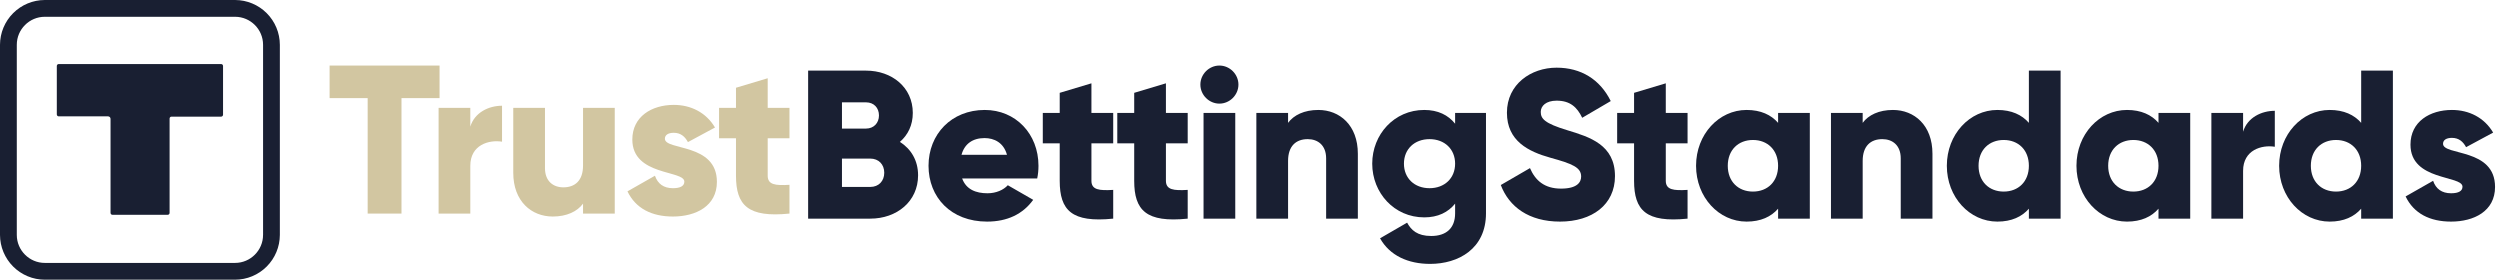
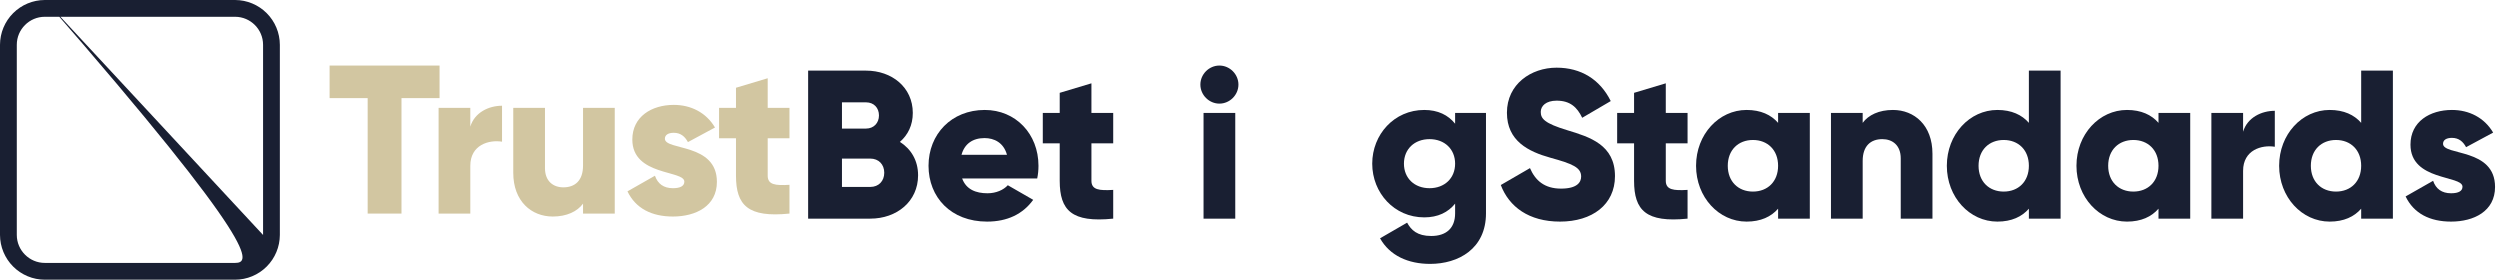
<svg xmlns="http://www.w3.org/2000/svg" width="402" height="45" viewBox="0 0 402 45" fill="none">
-   <path d="M7.201 0C5.294 0.005 3.466 0.765 2.117 2.113C0.768 3.461 0.007 5.289 0 7.196V37.779C0.007 39.686 0.768 41.514 2.117 42.862C3.466 44.21 5.294 44.97 7.201 44.975H37.801C39.708 44.969 41.536 44.209 42.884 42.861C44.233 41.513 44.993 39.686 45 37.779V7.196C44.993 5.29 44.233 3.463 42.885 2.115C41.537 0.767 39.711 0.007 37.804 0H7.201ZM42.299 37.779C42.299 40.253 40.275 42.276 37.801 42.276H7.201C4.727 42.276 2.701 40.253 2.701 37.779V7.196C2.701 4.722 4.725 2.699 7.199 2.699H37.804C40.278 2.699 42.301 4.722 42.301 7.196V37.779H42.299Z" fill="#191F32" />
-   <path d="M26.955 34.541H18.09C18.048 34.542 18.007 34.534 17.968 34.519C17.93 34.504 17.895 34.48 17.865 34.451C17.836 34.421 17.812 34.386 17.797 34.348C17.782 34.309 17.774 34.268 17.775 34.226V19.114C17.775 19.061 17.765 19.008 17.745 18.959C17.725 18.91 17.695 18.865 17.657 18.827C17.62 18.79 17.575 18.76 17.526 18.74C17.476 18.72 17.424 18.709 17.37 18.71H9.45C9.408 18.711 9.367 18.703 9.328 18.688C9.289 18.672 9.254 18.649 9.225 18.62C9.195 18.59 9.172 18.555 9.157 18.517C9.141 18.478 9.134 18.436 9.135 18.395V10.614C9.135 10.434 9.27 10.299 9.45 10.299H35.55C35.73 10.299 35.865 10.434 35.865 10.614V18.44C35.866 18.481 35.859 18.523 35.843 18.561C35.828 18.6 35.805 18.635 35.775 18.665C35.746 18.694 35.711 18.717 35.672 18.733C35.633 18.748 35.592 18.756 35.55 18.755H27.585C27.543 18.753 27.502 18.761 27.463 18.776C27.424 18.792 27.389 18.815 27.36 18.845C27.33 18.874 27.307 18.909 27.292 18.948C27.276 18.986 27.269 19.028 27.27 19.069V34.226C27.271 34.268 27.263 34.309 27.248 34.348C27.233 34.386 27.209 34.421 27.18 34.451C27.151 34.48 27.115 34.504 27.077 34.519C27.038 34.534 26.997 34.542 26.955 34.541Z" fill="#191F32" />
+   <path d="M7.201 0C5.294 0.005 3.466 0.765 2.117 2.113C0.768 3.461 0.007 5.289 0 7.196V37.779C0.007 39.686 0.768 41.514 2.117 42.862C3.466 44.21 5.294 44.97 7.201 44.975H37.801C39.708 44.969 41.536 44.209 42.884 42.861C44.233 41.513 44.993 39.686 45 37.779V7.196C44.993 5.29 44.233 3.463 42.885 2.115C41.537 0.767 39.711 0.007 37.804 0H7.201ZC42.299 40.253 40.275 42.276 37.801 42.276H7.201C4.727 42.276 2.701 40.253 2.701 37.779V7.196C2.701 4.722 4.725 2.699 7.199 2.699H37.804C40.278 2.699 42.301 4.722 42.301 7.196V37.779H42.299Z" fill="#191F32" />
  <path d="M70.68 10.541H53V15.777H59.12V34.342H64.56V15.777H70.68V10.541Z" fill="#D2C6A1" />
  <path d="M75.626 20.367V17.341H70.526V34.342H75.626V26.657C75.626 23.291 78.618 22.442 80.726 22.782V17.002C78.584 17.002 76.306 18.09 75.626 20.367Z" fill="#D2C6A1" />
  <path d="M93.752 17.341V26.623C93.752 29.038 92.46 30.125 90.59 30.125C88.958 30.125 87.632 29.14 87.632 27.032V17.341H82.532V27.779C82.532 32.37 85.456 34.818 88.89 34.818C91.134 34.818 92.834 34.002 93.752 32.743V34.342H98.852V17.341H93.752Z" fill="#D2C6A1" />
  <path d="M106.914 22.305C106.914 21.694 107.458 21.354 108.342 21.354C109.464 21.354 110.144 21.965 110.62 22.849L114.972 20.503C113.544 18.09 111.096 16.866 108.342 16.866C104.806 16.866 101.678 18.735 101.678 22.442C101.678 28.323 110.042 27.337 110.042 29.207C110.042 29.887 109.43 30.262 108.206 30.262C106.71 30.262 105.758 29.547 105.316 28.256L100.896 30.771C102.222 33.526 104.806 34.818 108.206 34.818C111.878 34.818 115.278 33.151 115.278 29.241C115.278 22.951 106.914 24.244 106.914 22.305Z" fill="#D2C6A1" />
  <path d="M126.948 22.238V17.341H123.446V12.582L118.346 14.111V17.341H115.626V22.238H118.346V28.256C118.346 33.016 120.284 35.022 126.948 34.342V29.718C124.704 29.854 123.446 29.718 123.446 28.256V22.238H126.948Z" fill="#D2C6A1" />
  <path d="M144.704 22.816C145.996 21.694 146.778 20.13 146.778 18.157C146.778 14.043 143.412 11.357 139.264 11.357H129.948V35.157H139.944C144.194 35.157 147.628 32.404 147.628 28.188C147.628 25.773 146.472 23.938 144.704 22.816ZM139.264 16.457C140.522 16.457 141.338 17.341 141.338 18.566C141.338 19.79 140.488 20.674 139.264 20.674H135.388V16.457H139.264ZM139.944 30.058H135.388V25.502H139.944C141.304 25.502 142.188 26.453 142.188 27.779C142.188 29.105 141.304 30.058 139.944 30.058Z" fill="#191F32" />
  <path d="M154.713 28.698H166.783C166.919 28.052 166.987 27.372 166.987 26.657C166.987 21.523 163.315 17.681 158.351 17.681C152.979 17.681 149.307 21.591 149.307 26.657C149.307 31.724 152.911 35.633 158.725 35.633C161.955 35.633 164.471 34.444 166.137 32.132L162.057 29.785C161.377 30.534 160.187 31.078 158.793 31.078C156.923 31.078 155.359 30.465 154.713 28.698ZM154.611 24.89C155.087 23.155 156.379 22.203 158.317 22.203C159.847 22.203 161.377 22.918 161.921 24.89H154.611Z" fill="#191F32" />
  <path d="M179.004 23.053V18.157H175.502V13.398L170.402 14.928V18.157H167.682V23.053H170.402V29.072C170.402 33.831 172.34 35.837 179.004 35.157V30.534C176.76 30.669 175.502 30.534 175.502 29.072V23.053H179.004Z" fill="#191F32" />
-   <path d="M190.982 23.053V18.157H187.48V13.398L182.38 14.928V18.157H179.66V23.053H182.38V29.072C182.38 33.831 184.318 35.837 190.982 35.157V30.534C188.738 30.669 187.48 30.534 187.48 29.072V23.053H190.982Z" fill="#191F32" />
  <path d="M196.08 16.662C197.746 16.662 199.14 15.268 199.14 13.601C199.14 11.935 197.746 10.541 196.08 10.541C194.414 10.541 193.02 11.935 193.02 13.601C193.02 15.268 194.414 16.662 196.08 16.662ZM193.53 35.157H198.63V18.157H193.53V35.157Z" fill="#191F32" />
-   <path d="M211.984 17.681C209.74 17.681 208.04 18.497 207.122 19.756V18.157H202.022V35.157H207.122V25.875C207.122 23.462 208.414 22.373 210.284 22.373C211.916 22.373 213.242 23.36 213.242 25.468V35.157H218.342V24.72C218.342 20.13 215.418 17.681 211.984 17.681Z" fill="#191F32" />
  <path d="M233.982 18.157V19.892C232.86 18.497 231.228 17.681 229.018 17.681C224.19 17.681 220.654 21.625 220.654 26.317C220.654 31.009 224.19 34.953 229.018 34.953C231.228 34.953 232.86 34.138 233.982 32.743V34.307C233.982 36.721 232.52 37.946 230.14 37.946C227.896 37.946 226.91 36.993 226.264 35.803L221.912 38.319C223.476 41.108 226.434 42.434 229.97 42.434C234.492 42.434 238.946 40.02 238.946 34.307V18.157H233.982ZM229.868 30.262C227.454 30.262 225.754 28.663 225.754 26.317C225.754 23.971 227.454 22.373 229.868 22.373C232.282 22.373 233.982 23.971 233.982 26.317C233.982 28.663 232.282 30.262 229.868 30.262Z" fill="#191F32" />
  <path d="M250.848 35.633C256.016 35.633 259.688 32.913 259.688 28.323C259.688 23.291 255.642 22.034 252.038 20.945C248.332 19.823 247.754 19.076 247.754 17.988C247.754 17.035 248.604 16.186 250.304 16.186C252.48 16.186 253.602 17.239 254.418 18.939L259.008 16.253C257.274 12.752 254.214 10.882 250.304 10.882C246.19 10.882 242.314 13.534 242.314 18.123C242.314 22.68 245.782 24.38 249.318 25.366C252.888 26.352 254.248 26.93 254.248 28.392C254.248 29.309 253.602 30.329 251.018 30.329C248.332 30.329 246.87 29.003 246.02 27.032L241.328 29.752C242.654 33.254 245.85 35.633 250.848 35.633Z" fill="#191F32" />
  <path d="M271.36 23.053V18.157H267.858V13.398L262.758 14.928V18.157H260.038V23.053H262.758V29.072C262.758 33.831 264.696 35.837 271.36 35.157V30.534C269.116 30.669 267.858 30.534 267.858 29.072V23.053H271.36Z" fill="#191F32" />
  <path d="M285.918 18.157V19.756C284.796 18.463 283.13 17.681 280.852 17.681C276.398 17.681 272.726 21.591 272.726 26.657C272.726 31.724 276.398 35.633 280.852 35.633C283.13 35.633 284.796 34.852 285.918 33.559V35.157H291.018V18.157H285.918ZM281.872 30.805C279.526 30.805 277.826 29.207 277.826 26.657C277.826 24.108 279.526 22.509 281.872 22.509C284.218 22.509 285.918 24.108 285.918 26.657C285.918 29.207 284.218 30.805 281.872 30.805Z" fill="#191F32" />
  <path d="M304.381 17.681C302.137 17.681 300.437 18.497 299.519 19.756V18.157H294.419V35.157H299.519V25.875C299.519 23.462 300.811 22.373 302.681 22.373C304.313 22.373 305.639 23.36 305.639 25.468V35.157H310.739V24.72C310.739 20.13 307.815 17.681 304.381 17.681Z" fill="#191F32" />
  <path d="M326.244 11.357V19.756C325.122 18.463 323.456 17.681 321.178 17.681C316.724 17.681 313.052 21.591 313.052 26.657C313.052 31.724 316.724 35.633 321.178 35.633C323.456 35.633 325.122 34.852 326.244 33.559V35.157H331.344V11.357H326.244ZM322.198 30.805C319.852 30.805 318.152 29.207 318.152 26.657C318.152 24.108 319.852 22.509 322.198 22.509C324.544 22.509 326.244 24.108 326.244 26.657C326.244 29.207 324.544 30.805 322.198 30.805Z" fill="#191F32" />
  <path d="M347.087 18.157V19.756C345.965 18.463 344.299 17.681 342.021 17.681C337.567 17.681 333.895 21.591 333.895 26.657C333.895 31.724 337.567 35.633 342.021 35.633C344.299 35.633 345.965 34.852 347.087 33.559V35.157H352.187V18.157H347.087ZM343.041 30.805C340.695 30.805 338.995 29.207 338.995 26.657C338.995 24.108 340.695 22.509 343.041 22.509C345.387 22.509 347.087 24.108 347.087 26.657C347.087 29.207 345.387 30.805 343.041 30.805Z" fill="#191F32" />
  <path d="M360.689 21.183V18.157H355.589V35.157H360.689V27.474C360.689 24.108 363.681 23.258 365.789 23.598V17.817C363.647 17.817 361.369 18.905 360.689 21.183Z" fill="#191F32" />
  <path d="M379.677 11.357V19.756C378.555 18.463 376.889 17.681 374.611 17.681C370.157 17.681 366.485 21.591 366.485 26.657C366.485 31.724 370.157 35.633 374.611 35.633C376.889 35.633 378.555 34.852 379.677 33.559V35.157H384.777V11.357H379.677ZM375.631 30.805C373.285 30.805 371.585 29.207 371.585 26.657C371.585 24.108 373.285 22.509 375.631 22.509C377.977 22.509 379.677 24.108 379.677 26.657C379.677 29.207 377.977 30.805 375.631 30.805Z" fill="#191F32" />
  <path d="M392.84 23.122C392.84 22.509 393.384 22.169 394.268 22.169C395.39 22.169 396.07 22.782 396.546 23.666L400.898 21.32C399.47 18.905 397.022 17.681 394.268 17.681C390.732 17.681 387.604 19.552 387.604 23.258C387.604 29.14 395.968 28.154 395.968 30.023C395.968 30.703 395.356 31.078 394.132 31.078C392.636 31.078 391.684 30.363 391.242 29.072L386.822 31.587C388.148 34.342 390.732 35.633 394.132 35.633C397.804 35.633 401.204 33.968 401.204 30.058C401.204 23.767 392.84 25.059 392.84 23.122Z" fill="#191F32" />
</svg>